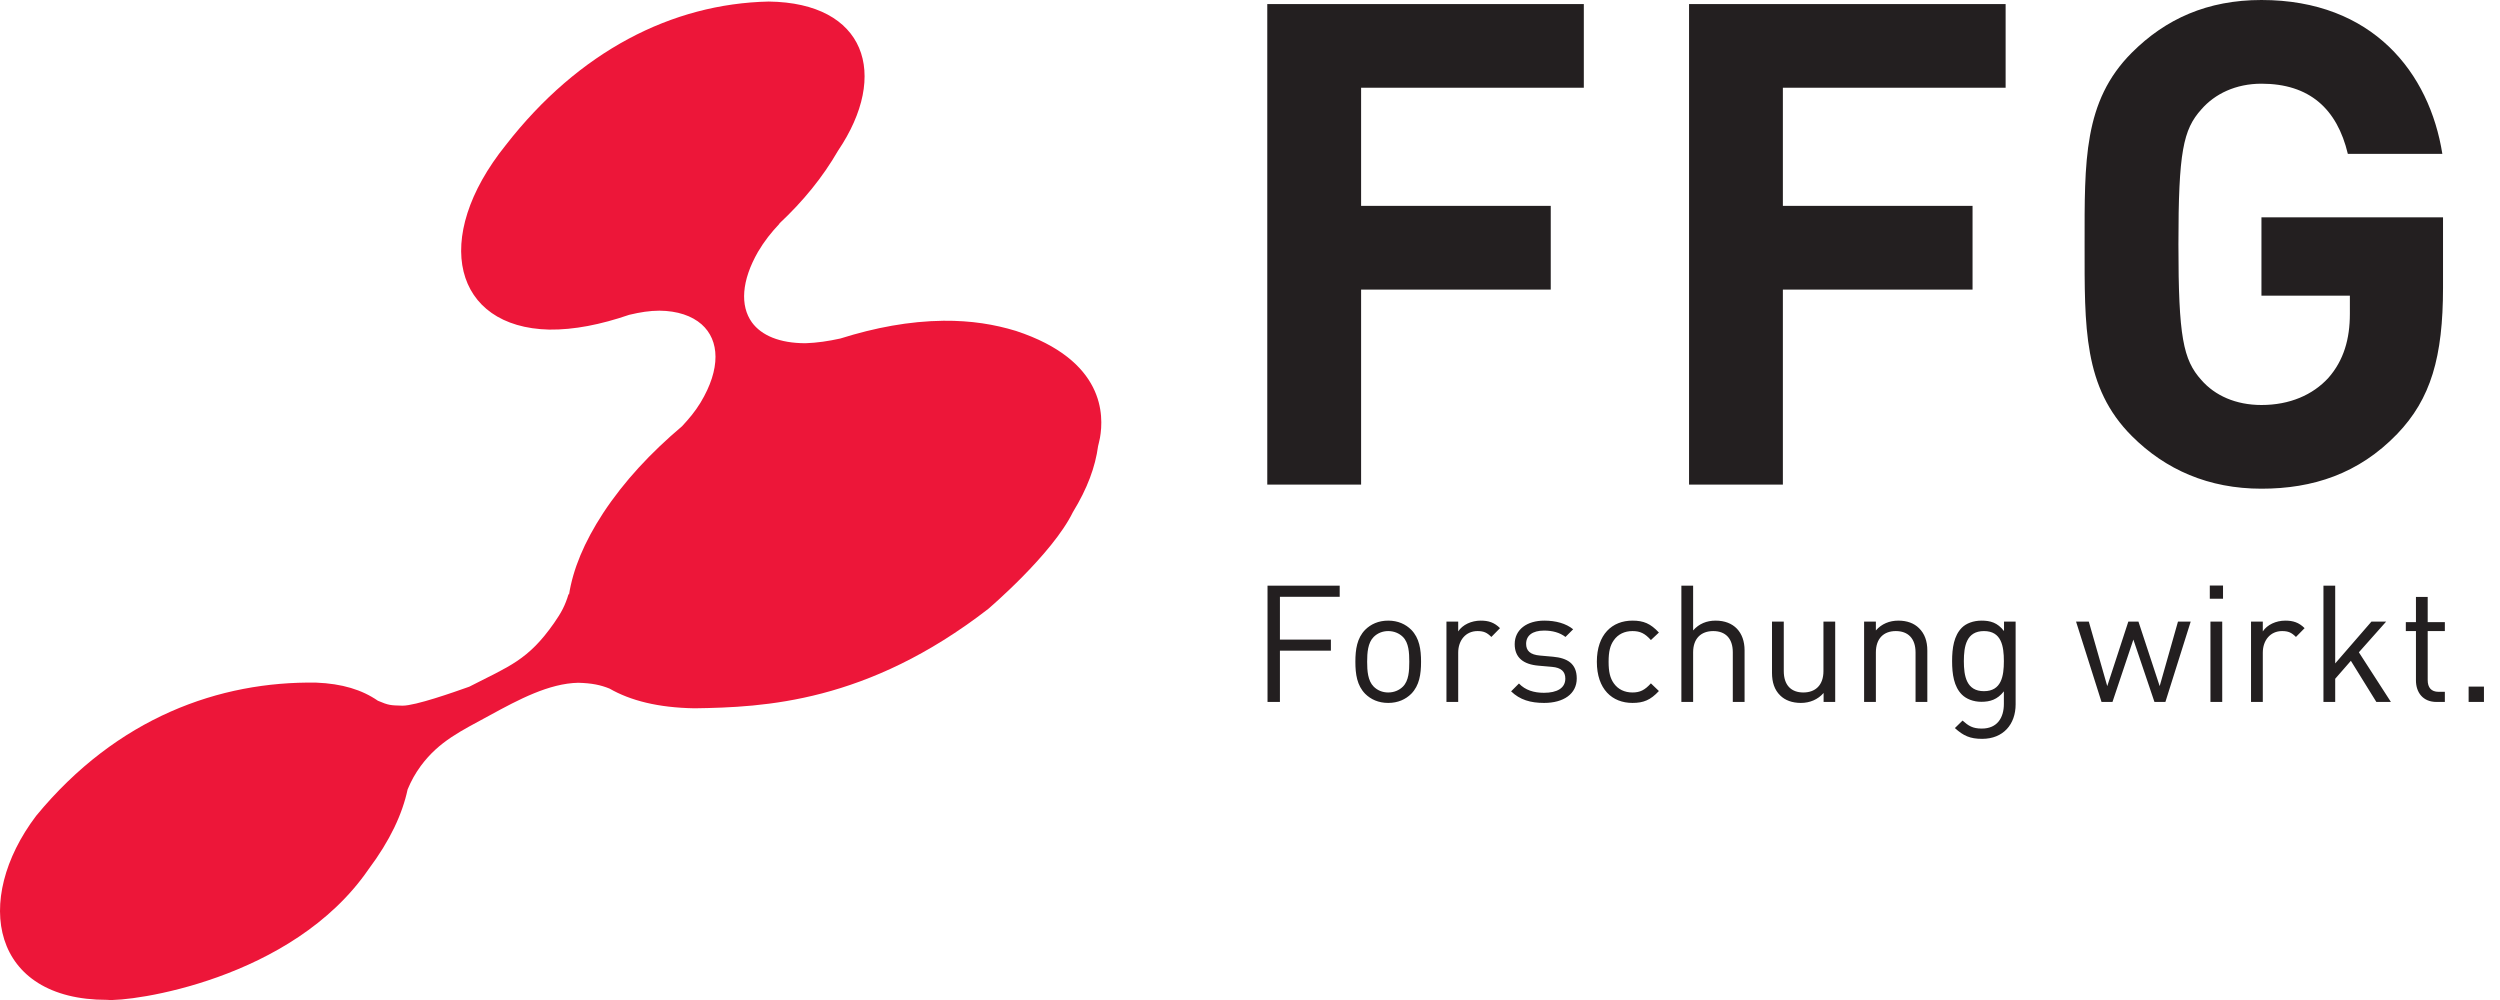
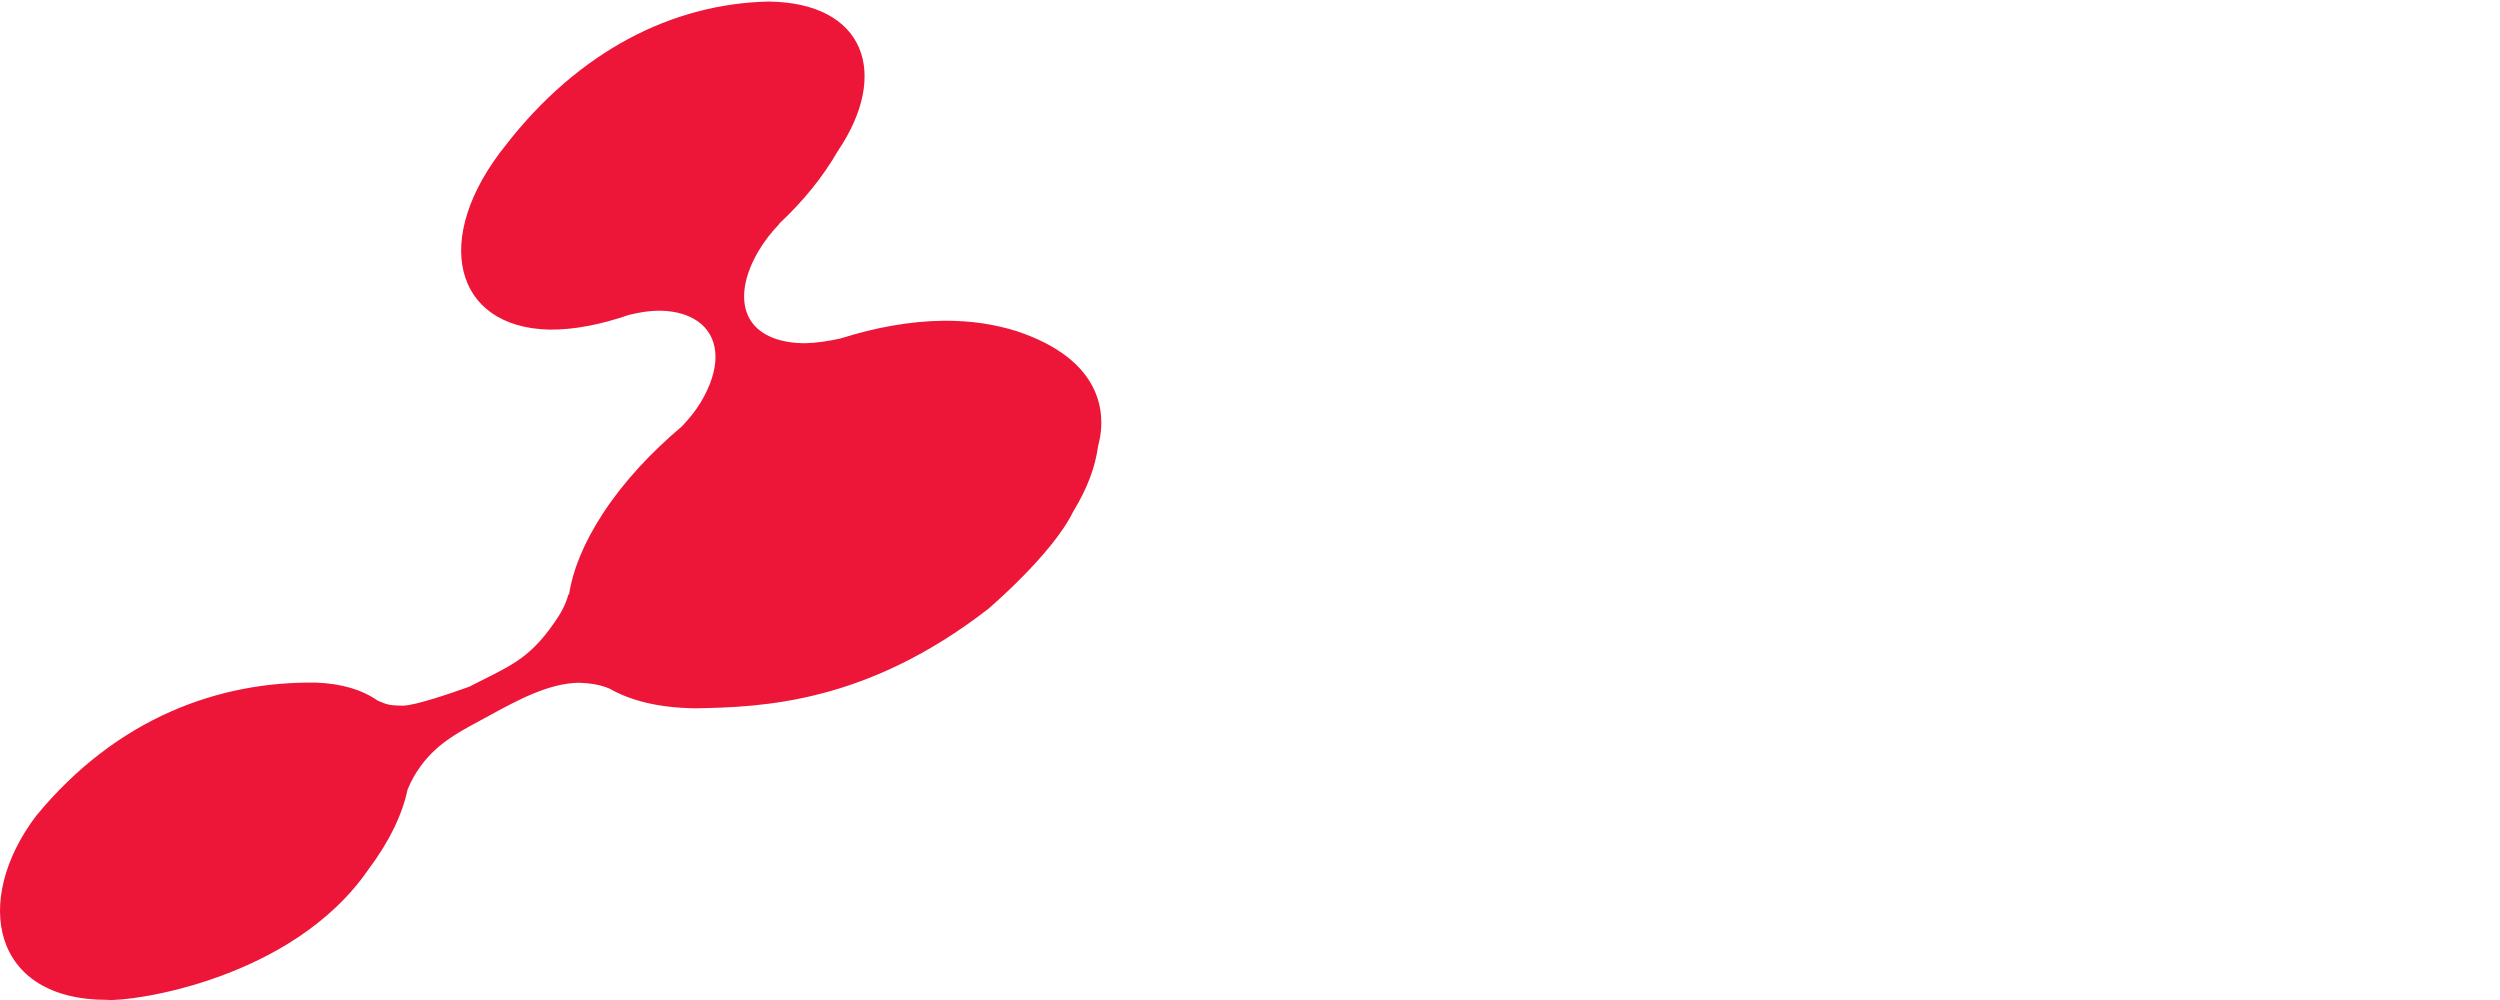
<svg xmlns="http://www.w3.org/2000/svg" width="100" height="40" viewBox="0 0 100 40" fill="none">
  <path d="M40.636 13.236C39.784 12.976 38.85 12.82 37.74 12.83C36.365 12.847 35.011 13.102 33.612 13.541C33.134 13.647 32.669 13.715 32.22 13.729C31.189 13.729 30.457 13.419 30.075 12.893C29.603 12.234 29.656 11.231 30.321 10.072C30.583 9.63 30.843 9.307 31.182 8.945L31.169 8.945C32.131 8.045 32.909 7.088 33.518 6.034C35.594 2.965 34.619 0.11 30.749 0.062C26.875 0.146 23.149 2.053 20.235 5.799C17.217 9.548 18.165 13.097 21.968 13.184C22.958 13.196 24.021 12.986 25.168 12.593C25.619 12.486 25.978 12.43 26.374 12.427C27.101 12.433 27.677 12.633 28.064 12.973C28.787 13.613 28.837 14.751 28.022 16.103C27.801 16.467 27.569 16.739 27.284 17.048C26.027 18.112 24.967 19.247 24.128 20.52C23.357 21.702 22.919 22.774 22.76 23.787C22.748 23.76 22.747 23.774 22.748 23.747C22.603 24.233 22.451 24.506 22.163 24.921C21.119 26.414 20.372 26.645 18.771 27.468C18.132 27.696 16.617 28.228 16.102 28.227C15.613 28.215 15.547 28.213 15.116 28.03C14.48 27.59 13.681 27.345 12.651 27.305C8.794 27.244 4.694 28.689 1.446 32.633C-1.114 36.017 -0.337 40 4.28 39.994C5.194 40.085 11.686 39.216 14.741 34.772C15.604 33.619 16.094 32.561 16.305 31.576C16.46 31.21 16.598 30.962 16.831 30.638C17.571 29.64 18.442 29.241 19.595 28.611C20.747 27.98 21.967 27.334 23.13 27.311C23.685 27.326 24.027 27.401 24.38 27.543C25.225 28.027 26.328 28.307 27.781 28.332C30.566 28.291 34.681 28.108 39.526 24.359C39.54 24.346 42.086 22.183 42.917 20.483C43.497 19.534 43.81 18.683 43.924 17.841C43.939 17.775 43.968 17.67 43.999 17.513C44.154 16.631 44.212 14.413 40.636 13.236Z" fill="#ED1639" />
-   <path d="M53.588 23.871V23.427H50.701V28.078H51.197V26.027H53.236V25.583H51.197V23.871H53.588ZM56.842 26.471C56.842 25.975 56.776 25.524 56.45 25.191C56.227 24.969 55.921 24.825 55.528 24.825C55.136 24.825 54.83 24.969 54.607 25.191C54.281 25.524 54.215 25.975 54.215 26.471C54.215 26.968 54.281 27.419 54.607 27.752C54.83 27.973 55.136 28.117 55.528 28.117C55.921 28.117 56.227 27.973 56.45 27.752C56.776 27.419 56.842 26.968 56.842 26.471ZM56.371 26.471C56.371 26.831 56.352 27.229 56.117 27.464C55.966 27.614 55.757 27.699 55.528 27.699C55.3 27.699 55.097 27.614 54.947 27.464C54.712 27.229 54.686 26.831 54.686 26.471C54.686 26.112 54.712 25.713 54.947 25.478C55.097 25.328 55.3 25.243 55.528 25.243C55.757 25.243 55.966 25.328 56.117 25.478C56.352 25.713 56.371 26.112 56.371 26.471ZM60 25.126C59.772 24.897 59.537 24.825 59.23 24.825C58.857 24.825 58.505 24.988 58.328 25.256V24.864H57.858V28.078H58.328V26.105C58.328 25.615 58.629 25.243 59.099 25.243C59.347 25.243 59.478 25.302 59.654 25.478L60 25.126ZM63.07 27.138C63.07 26.537 62.685 26.321 62.123 26.269L61.607 26.223C61.202 26.19 61.045 26.027 61.045 25.753C61.045 25.426 61.293 25.223 61.764 25.223C62.097 25.223 62.391 25.302 62.619 25.478L62.926 25.171C62.639 24.936 62.227 24.825 61.77 24.825C61.084 24.825 60.588 25.178 60.588 25.765C60.588 26.295 60.921 26.576 61.548 26.628L62.077 26.674C62.449 26.706 62.613 26.863 62.613 27.144C62.613 27.523 62.286 27.712 61.757 27.712C61.358 27.712 61.013 27.608 60.758 27.34L60.444 27.654C60.797 27.994 61.221 28.117 61.764 28.117C62.541 28.117 63.07 27.758 63.07 27.138ZM66.356 27.641L66.036 27.334C65.795 27.601 65.605 27.699 65.298 27.699C64.985 27.699 64.723 27.575 64.553 27.334C64.404 27.124 64.344 26.876 64.344 26.471C64.344 26.066 64.404 25.818 64.553 25.609C64.723 25.367 64.985 25.243 65.298 25.243C65.605 25.243 65.795 25.334 66.036 25.602L66.356 25.302C66.023 24.943 65.743 24.825 65.298 24.825C64.488 24.825 63.874 25.374 63.874 26.471C63.874 27.569 64.488 28.117 65.298 28.117C65.743 28.117 66.023 28 66.356 27.641ZM69.783 28.078V26.014C69.783 25.289 69.351 24.825 68.626 24.825C68.267 24.825 67.96 24.949 67.725 25.217V23.427H67.255V28.078H67.725V26.092C67.725 25.537 68.045 25.243 68.529 25.243C69.012 25.243 69.312 25.53 69.312 26.092V28.078H69.783ZM73.408 28.078V24.864H72.938V26.843C72.938 27.405 72.618 27.699 72.134 27.699C71.651 27.699 71.351 27.412 71.351 26.843V24.864H70.88V26.915C70.88 27.287 70.978 27.595 71.207 27.817C71.403 28.013 71.69 28.117 72.036 28.117C72.396 28.117 72.716 27.98 72.944 27.719V28.078H73.408ZM77.093 28.078V26.02C77.093 25.648 76.988 25.348 76.76 25.126C76.563 24.93 76.283 24.825 75.936 24.825C75.577 24.825 75.263 24.956 75.035 25.217V24.864H74.564V28.078H75.035V26.099C75.035 25.537 75.349 25.243 75.832 25.243C76.315 25.243 76.622 25.53 76.622 26.099V28.078H77.093ZM80.625 28.176V24.864H80.161V25.243C79.9 24.903 79.613 24.825 79.26 24.825C78.934 24.825 78.646 24.936 78.476 25.106C78.156 25.426 78.084 25.922 78.084 26.445C78.084 26.968 78.156 27.464 78.476 27.784C78.646 27.954 78.927 28.072 79.254 28.072C79.6 28.072 79.894 27.986 80.155 27.654V28.157C80.155 28.705 79.894 29.143 79.273 29.143C78.901 29.143 78.738 29.032 78.502 28.823L78.195 29.123C78.535 29.431 78.803 29.554 79.286 29.554C80.129 29.554 80.625 28.973 80.625 28.176ZM80.155 26.445C80.155 27.046 80.057 27.647 79.358 27.647C78.659 27.647 78.554 27.046 78.554 26.445C78.554 25.844 78.659 25.243 79.358 25.243C80.057 25.243 80.155 25.844 80.155 26.445ZM87.628 24.864H87.119L86.387 27.445L85.538 24.864H85.133L84.29 27.445L83.552 24.864H83.042L84.061 28.078H84.499L85.335 25.583L86.178 28.078H86.616L87.628 24.864ZM88.921 23.42H88.392V23.95H88.921V23.42ZM88.889 24.864H88.418V28.078H88.889V24.864ZM92.184 25.126C91.955 24.897 91.72 24.825 91.413 24.825C91.041 24.825 90.688 24.988 90.512 25.256V24.864H90.041V28.078H90.512V26.105C90.512 25.615 90.812 25.243 91.282 25.243C91.531 25.243 91.661 25.302 91.838 25.478L92.184 25.126ZM95.636 28.078L94.355 26.092L95.446 24.864H94.858L93.408 26.537V23.427H92.938V28.078H93.408V27.151L94.035 26.432L95.054 28.078H95.636ZM97.794 28.078V27.673H97.546C97.245 27.673 97.108 27.497 97.108 27.203V25.243H97.794V24.884H97.108V23.877H96.638V24.884H96.233V25.243H96.638V27.216C96.638 27.693 96.912 28.078 97.461 28.078H97.794ZM99.358 27.464H98.745V28.078H99.358V27.464Z" fill="#231F20" />
-   <path d="M63.353 3.51V0.162H50.691V19.385H54.444V11.583H62.03V8.235H54.444V3.51H63.353ZM80.225 3.51V0.162H67.562V19.385H71.315V11.583H78.902V8.235H71.315V3.51H80.225ZM97.721 11.502V8.694H90.458V11.826H93.995V12.555C93.995 13.554 93.752 14.418 93.131 15.12C92.51 15.795 91.592 16.2 90.458 16.2C89.432 16.2 88.595 15.822 88.055 15.201C87.326 14.391 87.137 13.473 87.137 9.774C87.137 6.075 87.326 5.184 88.055 4.374C88.595 3.753 89.432 3.348 90.458 3.348C92.375 3.348 93.482 4.347 93.914 6.156H97.694C97.181 2.916 94.913 2.49508e-05 90.458 2.49508e-05C88.298 2.49508e-05 86.624 0.756 85.274 2.106C83.33 4.05 83.384 6.453 83.384 9.774C83.384 13.095 83.33 15.498 85.274 17.442C86.624 18.792 88.352 19.548 90.458 19.548C92.51 19.548 94.346 18.954 95.885 17.361C97.234 15.957 97.721 14.283 97.721 11.502Z" fill="#231F20" />
</svg>